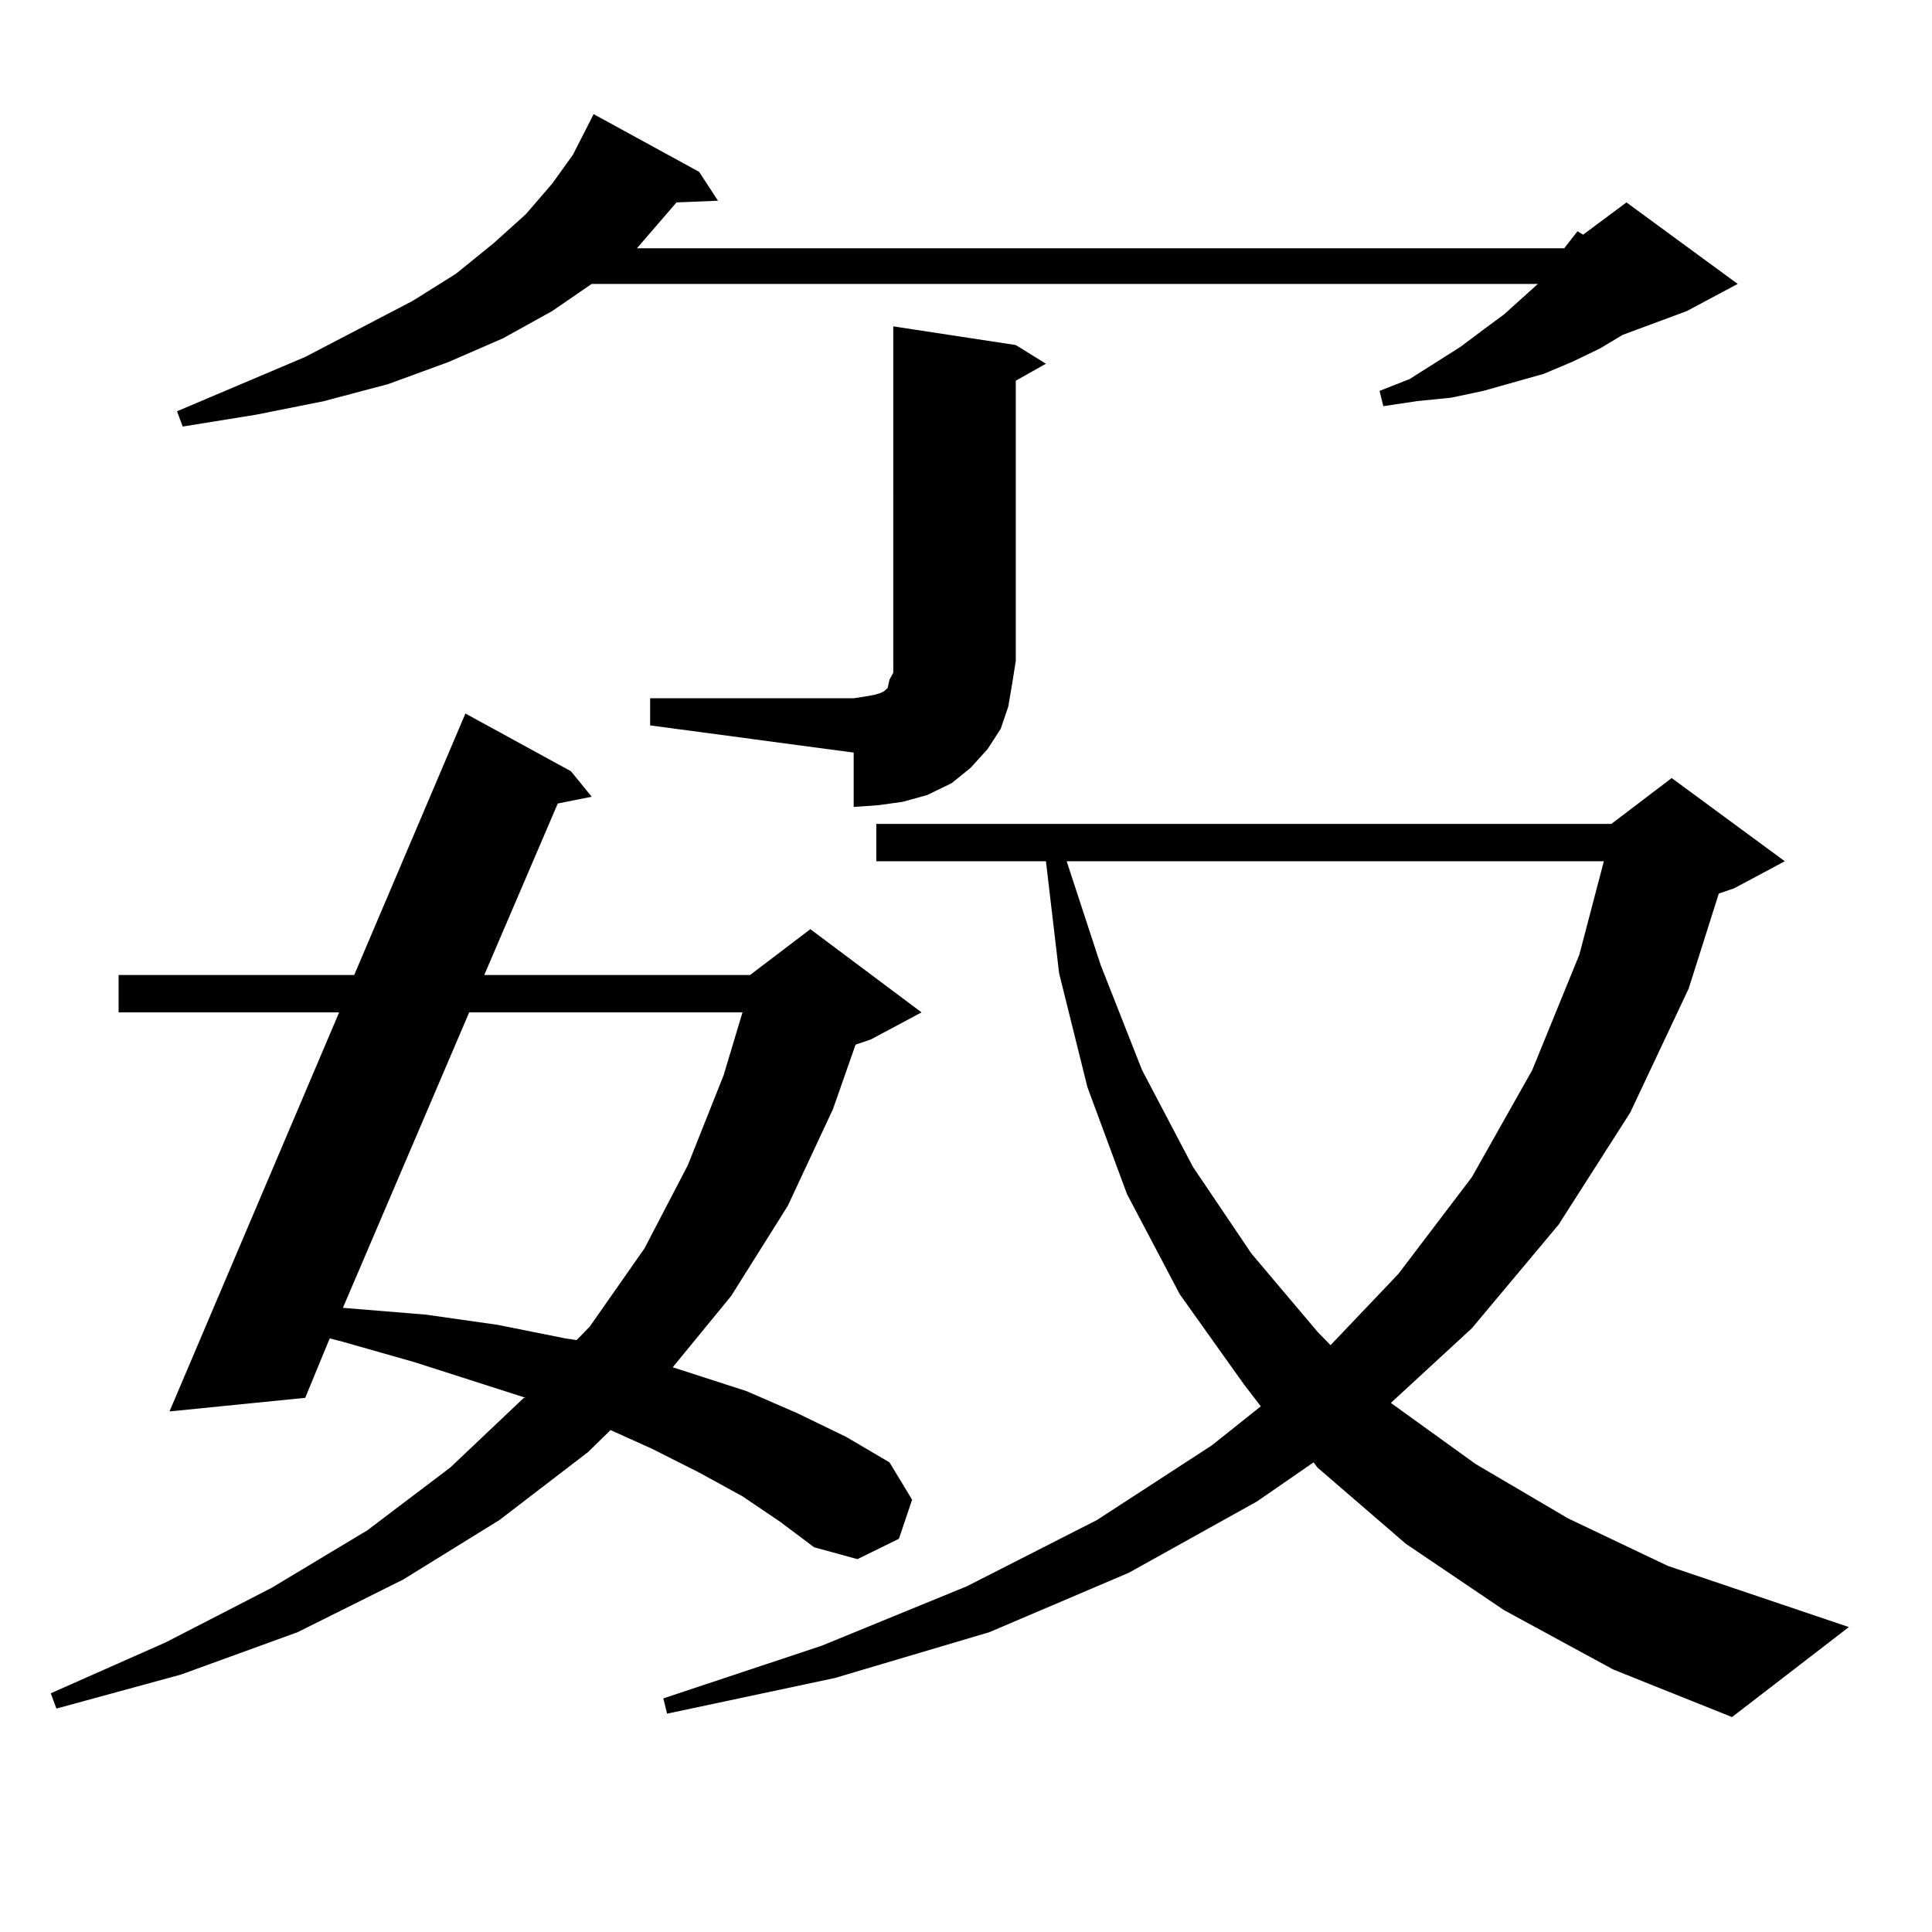
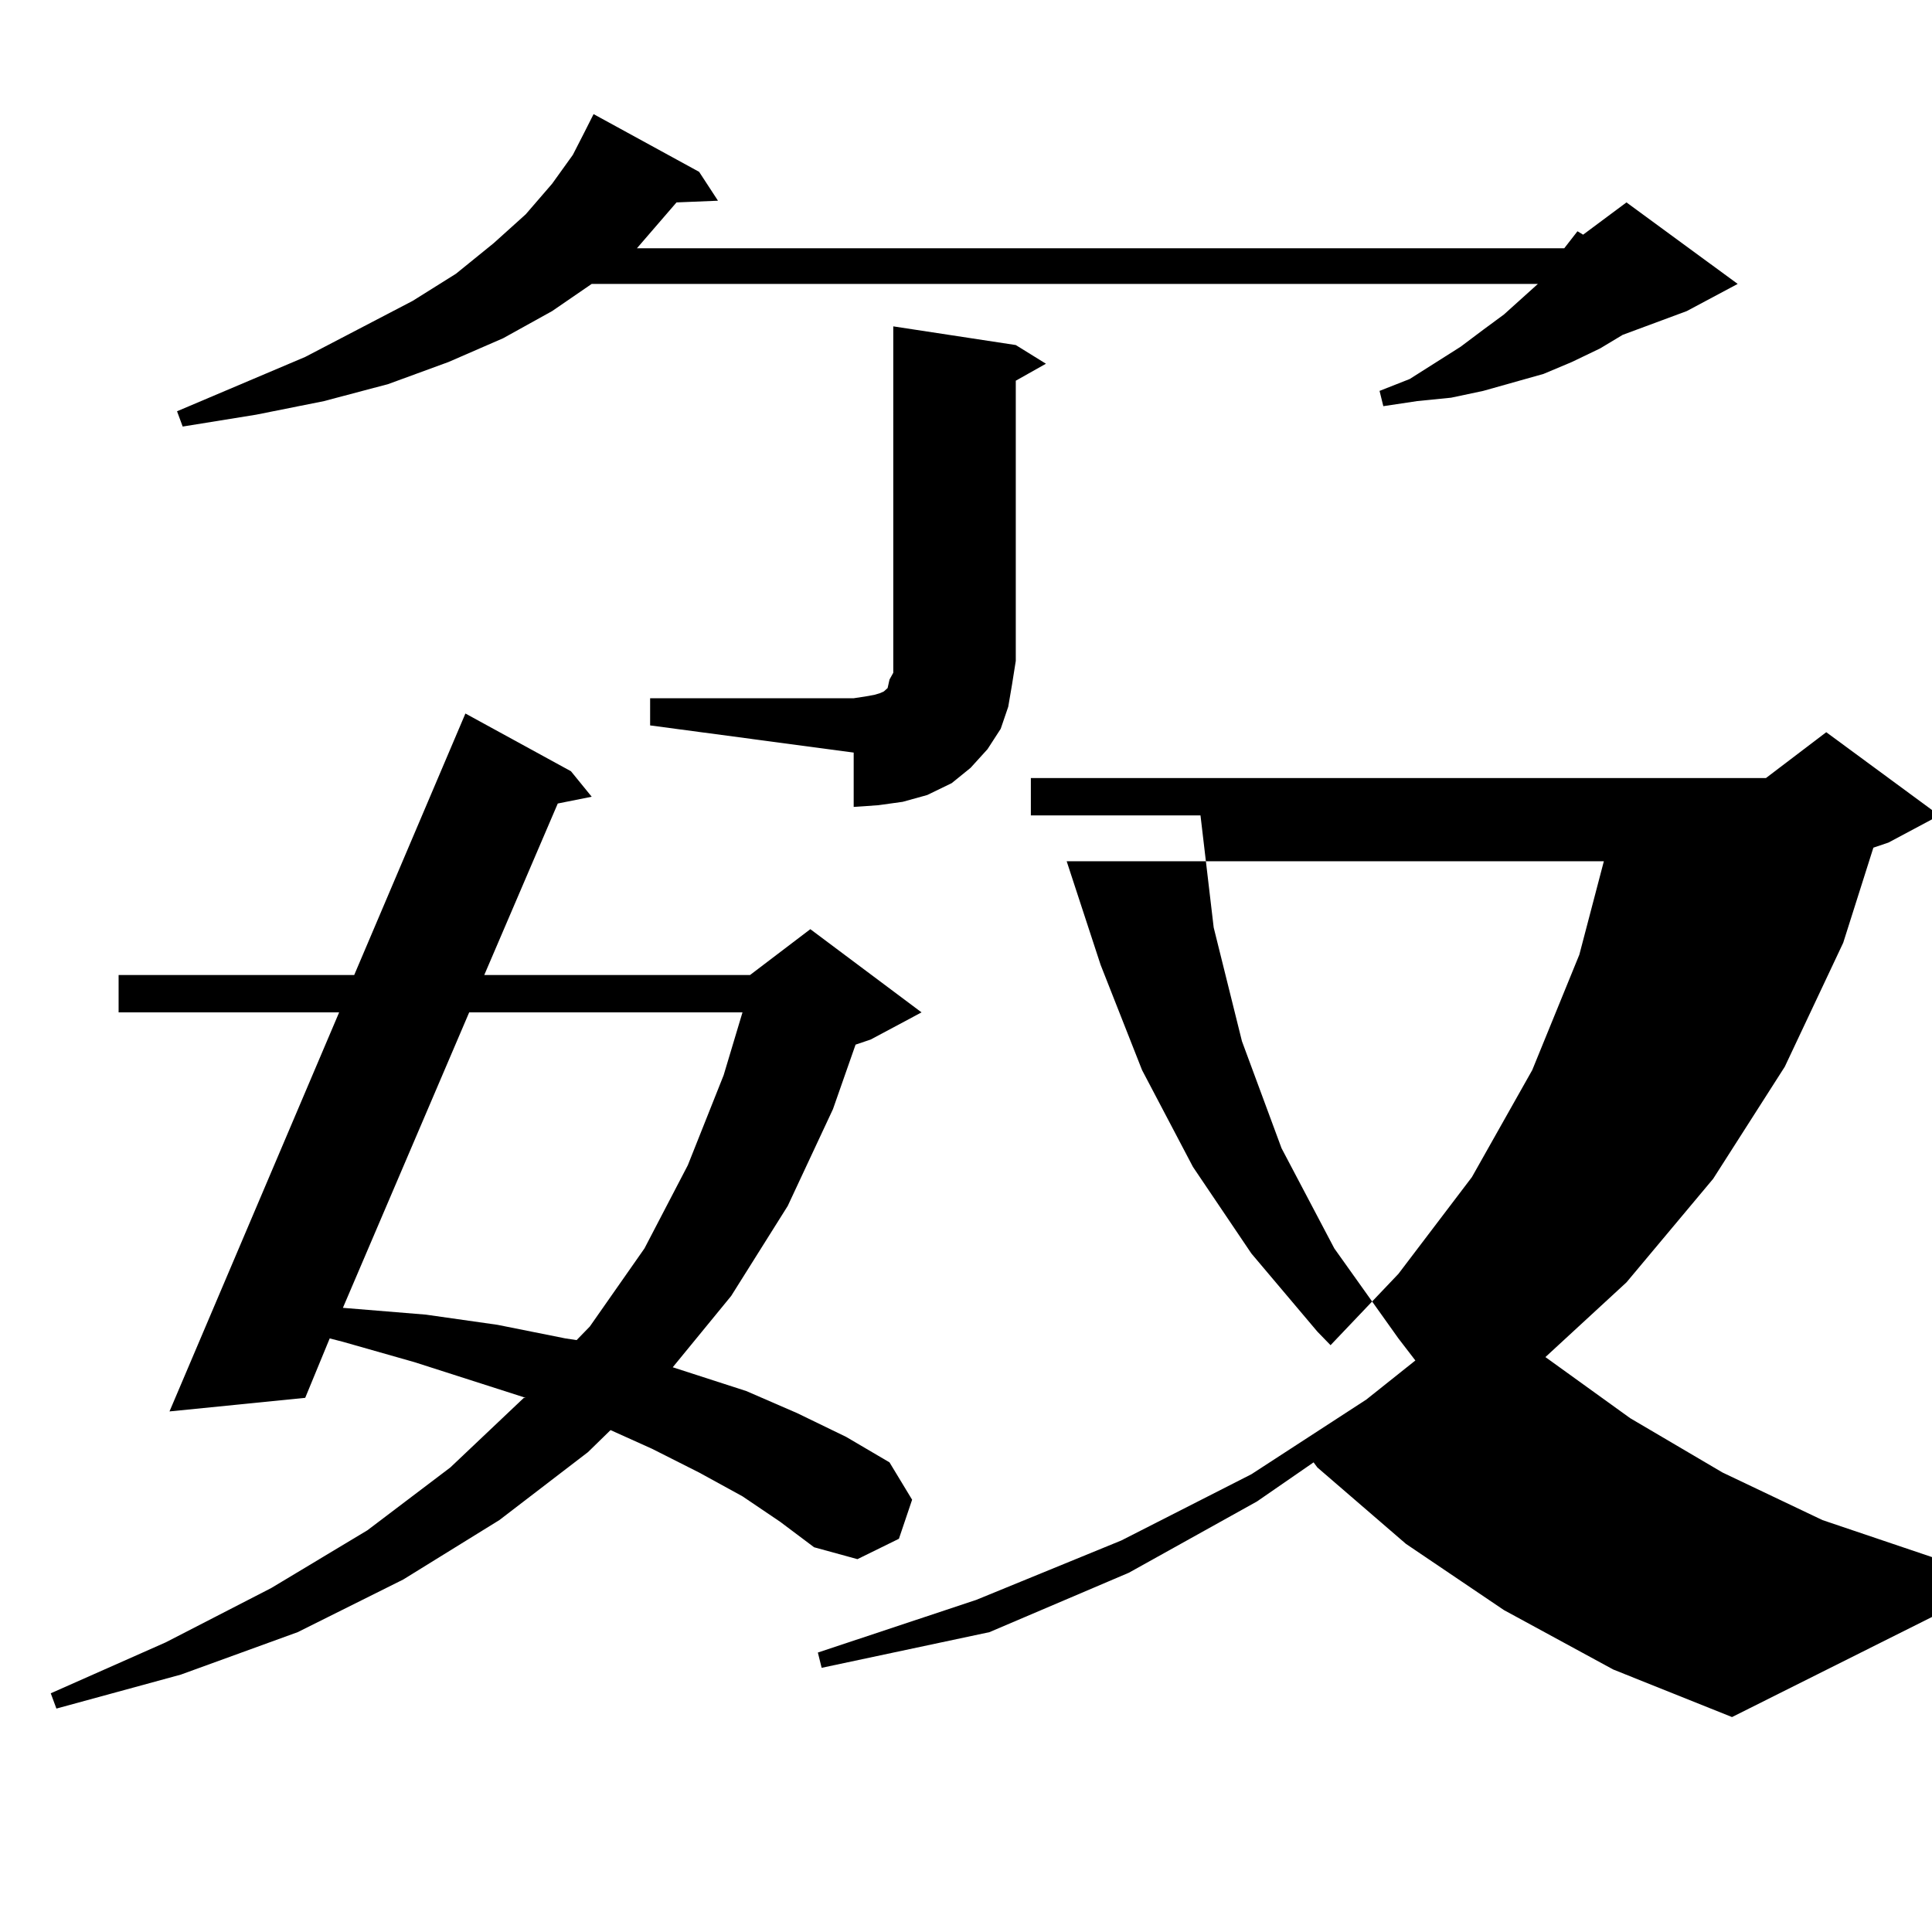
<svg xmlns="http://www.w3.org/2000/svg" version="1.1" id="图层_1" x="0px" y="0px" width="1000px" height="1000px" viewBox="0 0 1000 1000" enable-background="new 0 0 1000 1000" xml:space="preserve">
-   <path d="M384.308,774.492l-22.438-12.305l-24.39-12.305l-21.463-9.668l-11.707,11.426l-45.853,35.156l-49.755,30.762l-54.633,27.246  l-60.486,21.973l-64.389,17.578l-2.927-7.91l59.511-26.367l54.633-28.125l49.755-29.883l42.926-32.52l38.048-36.035h0.976  l-57.56-18.457l-37.072-10.547l-6.829-1.758l-12.683,30.762l-70.242,7.031l87.803-206.543H61.389v-19.336h121.948l57.56-135.352  l54.633,29.883l10.731,13.184l-17.561,3.516l-38.048,88.77H388.21l31.219-23.73l57.56,43.066l-26.341,14.063l-7.805,2.637  l-11.707,33.398l-23.414,50.098l-29.268,46.582l-30.243,36.914L386.259,720l26.341,11.426l25.365,12.305l22.438,13.184  l11.707,19.336l-6.829,20.215l-21.463,10.547l-22.438-6.152l-17.561-13.184L384.308,774.492z M809.663,128.496l6.829-8.789  l2.927,1.758l22.438-16.699l57.56,42.188l-26.341,14.063l-33.17,12.305l-11.707,7.031l-14.634,7.031l-14.634,6.152l-15.609,4.395  l-15.609,4.395l-16.585,3.516l-17.561,1.758l-17.561,2.637l-1.951-7.91l15.609-6.152l26.341-16.699l11.707-8.789l10.731-7.91  l17.561-15.82H306.261l-20.487,14.063l-25.365,14.063l-28.292,12.305l-31.219,11.426l-33.17,8.789l-35.121,7.031l-38.048,6.152  l-2.927-7.91l66.34-28.125l55.608-29.004l22.438-14.063l19.512-15.82l16.585-14.941l13.658-15.82l10.731-14.941l5.854-11.426  l4.878-9.668l54.633,29.883l9.756,14.941l-21.463,0.879l-20.487,23.73H809.663z M242.848,524.004l-65.364,152.93l42.926,3.516  l37.072,5.273l35.121,7.031l5.854,0.879l6.829-7.031l28.292-40.43l22.438-43.066l18.536-46.582l9.756-32.52H242.848z   M336.504,361.406h105.363l5.854-0.879l4.878-0.879l2.927-0.879l1.951-0.879l1.951-1.758l0.976-4.395l1.951-3.516v-6.152V168.926  l63.413,9.668l15.609,9.668l-15.609,8.789v145.02l-1.951,12.305l-1.951,11.426l-3.902,11.426l-6.829,10.547l-8.78,9.668l-9.756,7.91  l-12.683,6.152l-12.683,3.516l-12.683,1.758l-12.683,0.879v-28.125l-105.363-14.063V361.406z M778.444,833.379l-50.73-34.277  l-45.853-39.551l-1.951-2.637l-29.268,20.215l-66.34,36.914l-72.193,30.762l-79.998,23.73l-86.827,18.457l-1.951-7.91l81.949-27.246  l75.12-30.762l67.315-34.277l59.511-38.672l25.365-20.215l-8.78-11.426l-33.17-46.582l-27.316-51.855l-20.487-55.371l-14.634-58.887  l-6.829-58.008h-87.803v-19.336h380.479l31.219-23.73l58.535,43.066l-26.341,14.063l-7.805,2.637l-15.609,49.219l-30.243,64.16  l-37.072,58.008l-44.877,53.613l-41.95,38.672l43.901,31.641l47.804,28.125l51.706,24.609l93.656,31.641L896.49,888.75  l-61.462-24.609L778.444,833.379z M552.108,445.781l17.561,53.613l21.463,54.492l26.341,50.098l30.243,44.824l34.146,40.43  l6.829,7.031l35.121-36.914l38.048-50.098l31.219-55.371l24.39-59.766l12.683-48.34H552.108z" />
+   <path d="M384.308,774.492l-22.438-12.305l-24.39-12.305l-21.463-9.668l-11.707,11.426l-45.853,35.156l-49.755,30.762l-54.633,27.246  l-60.486,21.973l-64.389,17.578l-2.927-7.91l59.511-26.367l54.633-28.125l49.755-29.883l42.926-32.52l38.048-36.035h0.976  l-57.56-18.457l-37.072-10.547l-6.829-1.758l-12.683,30.762l-70.242,7.031l87.803-206.543H61.389v-19.336h121.948l57.56-135.352  l54.633,29.883l10.731,13.184l-17.561,3.516l-38.048,88.77H388.21l31.219-23.73l57.56,43.066l-26.341,14.063l-7.805,2.637  l-11.707,33.398l-23.414,50.098l-29.268,46.582l-30.243,36.914L386.259,720l26.341,11.426l25.365,12.305l22.438,13.184  l11.707,19.336l-6.829,20.215l-21.463,10.547l-22.438-6.152l-17.561-13.184L384.308,774.492z M809.663,128.496l6.829-8.789  l2.927,1.758l22.438-16.699l57.56,42.188l-26.341,14.063l-33.17,12.305l-11.707,7.031l-14.634,7.031l-14.634,6.152l-15.609,4.395  l-15.609,4.395l-16.585,3.516l-17.561,1.758l-17.561,2.637l-1.951-7.91l15.609-6.152l26.341-16.699l11.707-8.789l10.731-7.91  l17.561-15.82H306.261l-20.487,14.063l-25.365,14.063l-28.292,12.305l-31.219,11.426l-33.17,8.789l-35.121,7.031l-38.048,6.152  l-2.927-7.91l66.34-28.125l55.608-29.004l22.438-14.063l19.512-15.82l16.585-14.941l13.658-15.82l10.731-14.941l5.854-11.426  l4.878-9.668l54.633,29.883l9.756,14.941l-21.463,0.879l-20.487,23.73H809.663z M242.848,524.004l-65.364,152.93l42.926,3.516  l37.072,5.273l35.121,7.031l5.854,0.879l6.829-7.031l28.292-40.43l22.438-43.066l18.536-46.582l9.756-32.52H242.848z   M336.504,361.406h105.363l5.854-0.879l4.878-0.879l2.927-0.879l1.951-0.879l1.951-1.758l0.976-4.395l1.951-3.516v-6.152V168.926  l63.413,9.668l15.609,9.668l-15.609,8.789v145.02l-1.951,12.305l-1.951,11.426l-3.902,11.426l-6.829,10.547l-8.78,9.668l-9.756,7.91  l-12.683,6.152l-12.683,3.516l-12.683,1.758l-12.683,0.879v-28.125l-105.363-14.063V361.406z M778.444,833.379l-50.73-34.277  l-45.853-39.551l-1.951-2.637l-29.268,20.215l-66.34,36.914l-72.193,30.762l-86.827,18.457l-1.951-7.91l81.949-27.246  l75.12-30.762l67.315-34.277l59.511-38.672l25.365-20.215l-8.78-11.426l-33.17-46.582l-27.316-51.855l-20.487-55.371l-14.634-58.887  l-6.829-58.008h-87.803v-19.336h380.479l31.219-23.73l58.535,43.066l-26.341,14.063l-7.805,2.637l-15.609,49.219l-30.243,64.16  l-37.072,58.008l-44.877,53.613l-41.95,38.672l43.901,31.641l47.804,28.125l51.706,24.609l93.656,31.641L896.49,888.75  l-61.462-24.609L778.444,833.379z M552.108,445.781l17.561,53.613l21.463,54.492l26.341,50.098l30.243,44.824l34.146,40.43  l6.829,7.031l35.121-36.914l38.048-50.098l31.219-55.371l24.39-59.766l12.683-48.34H552.108z" />
</svg>